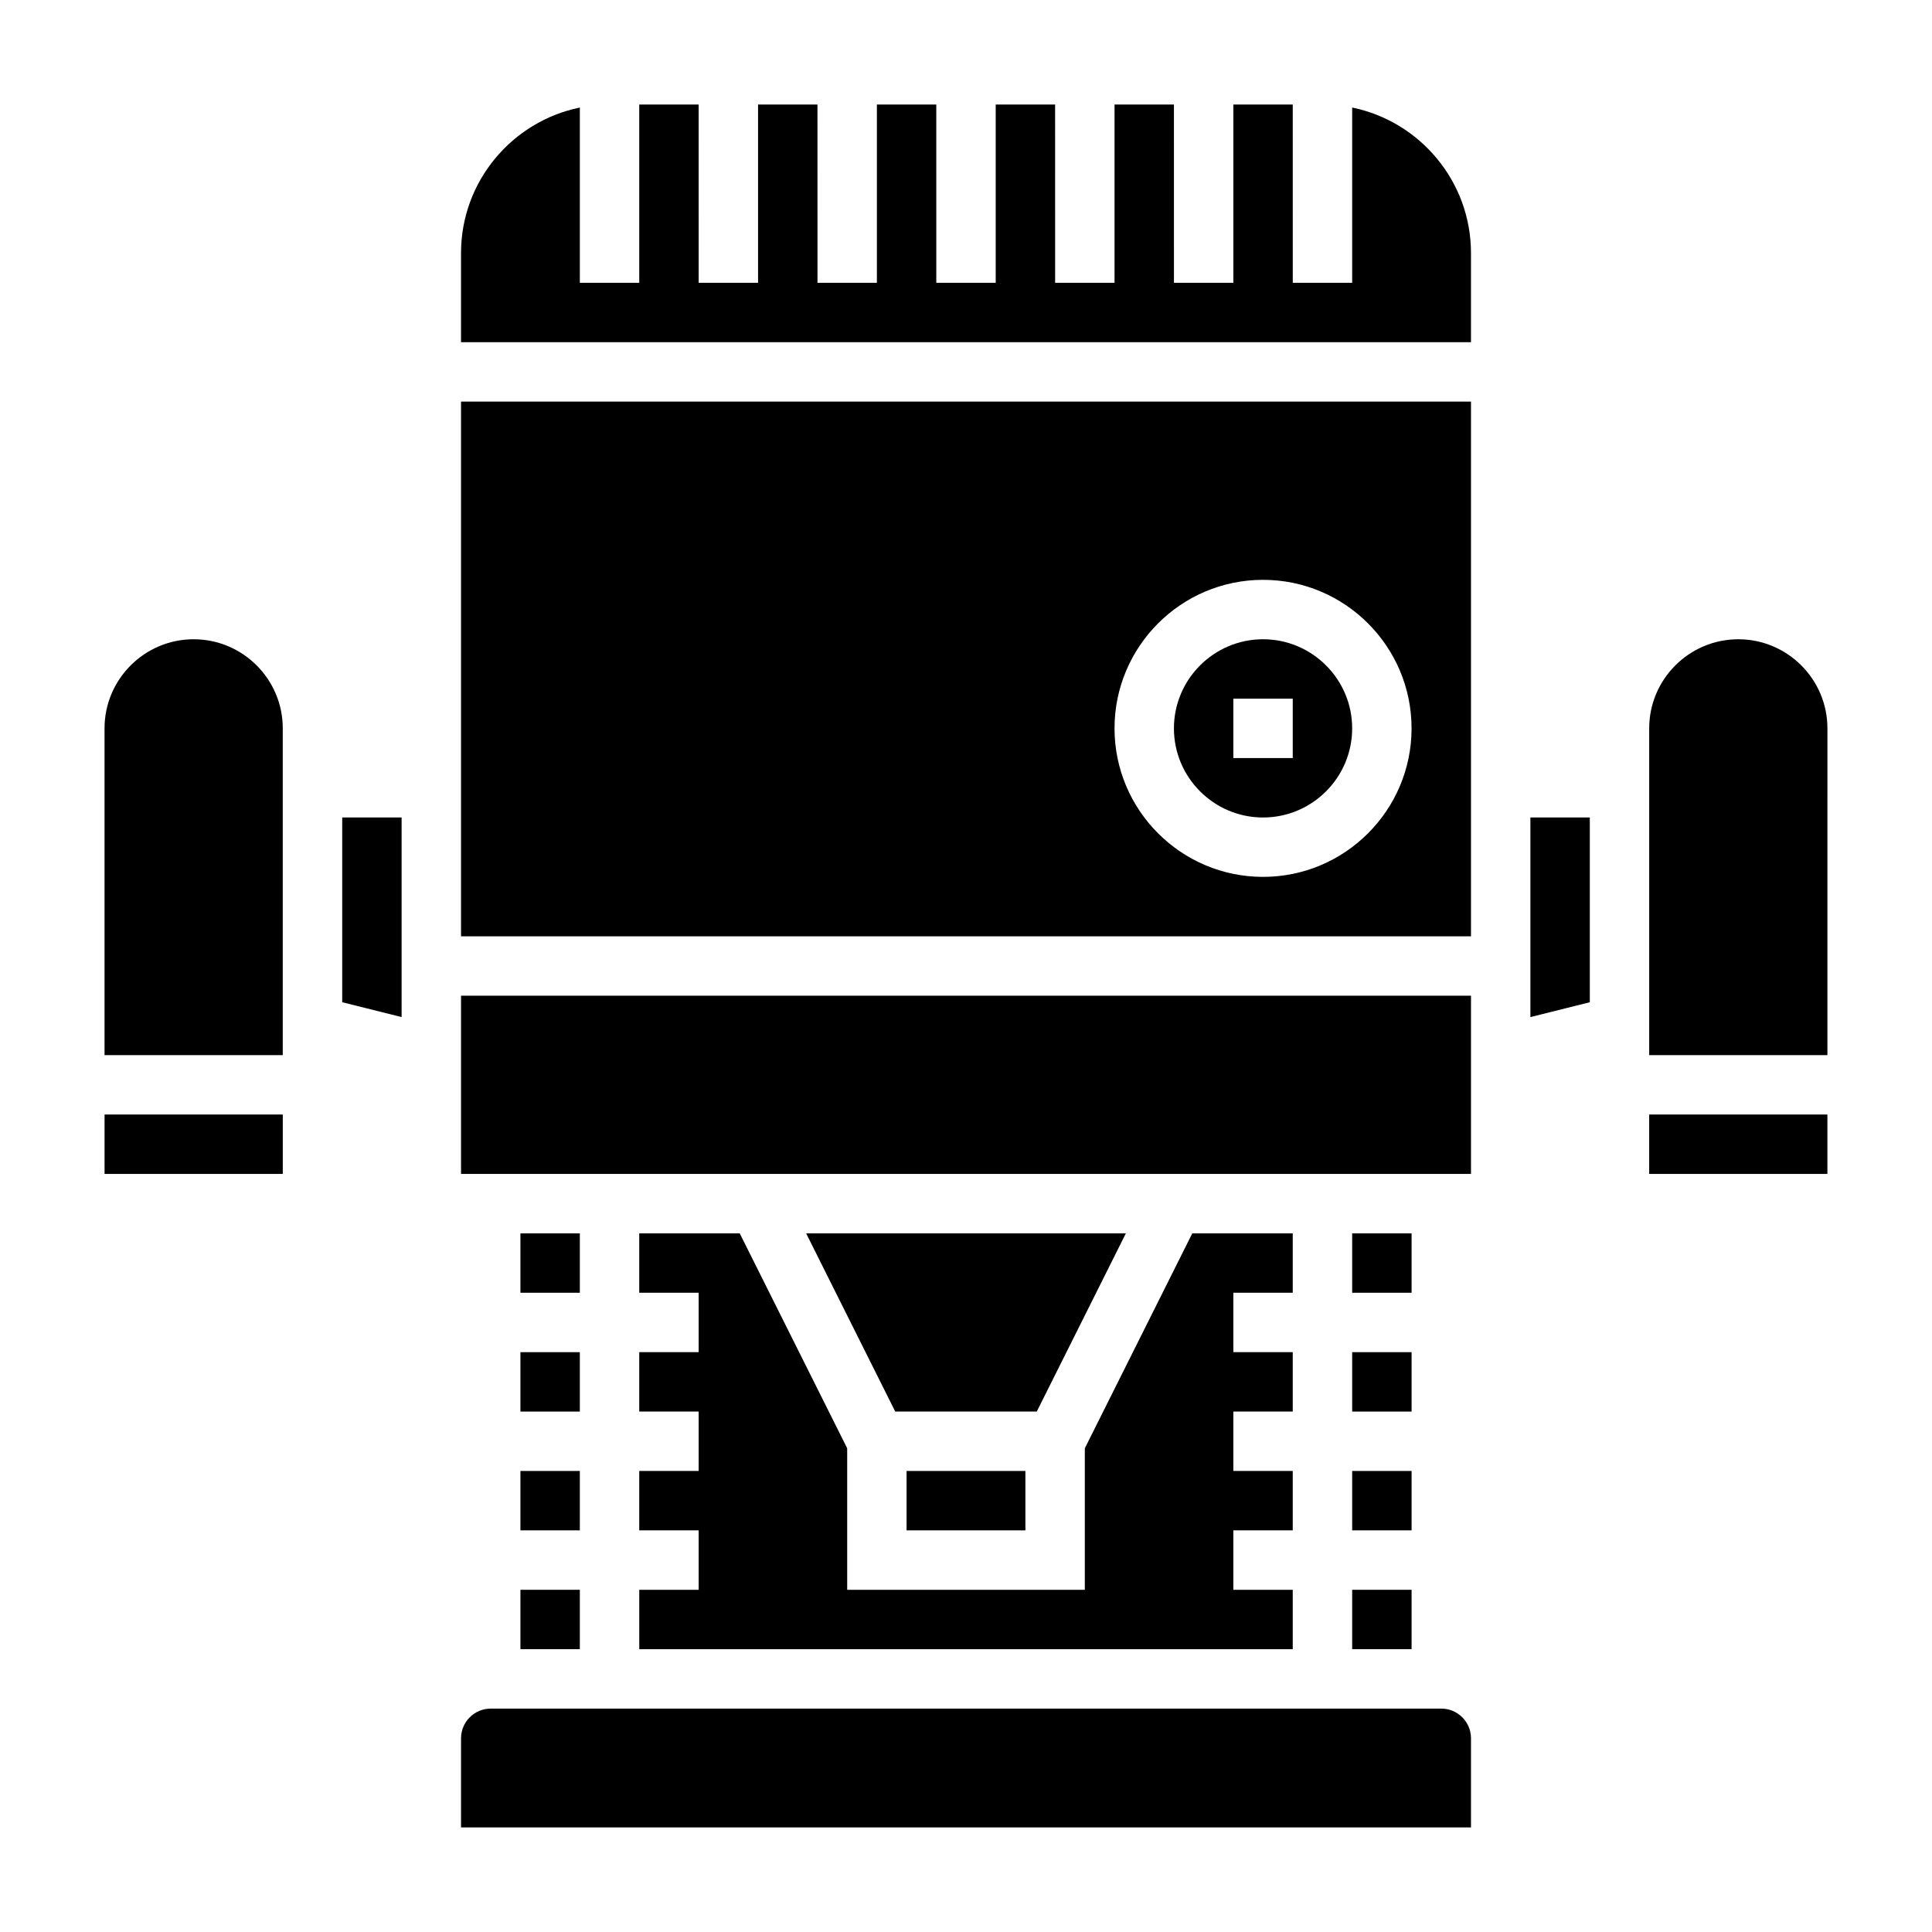
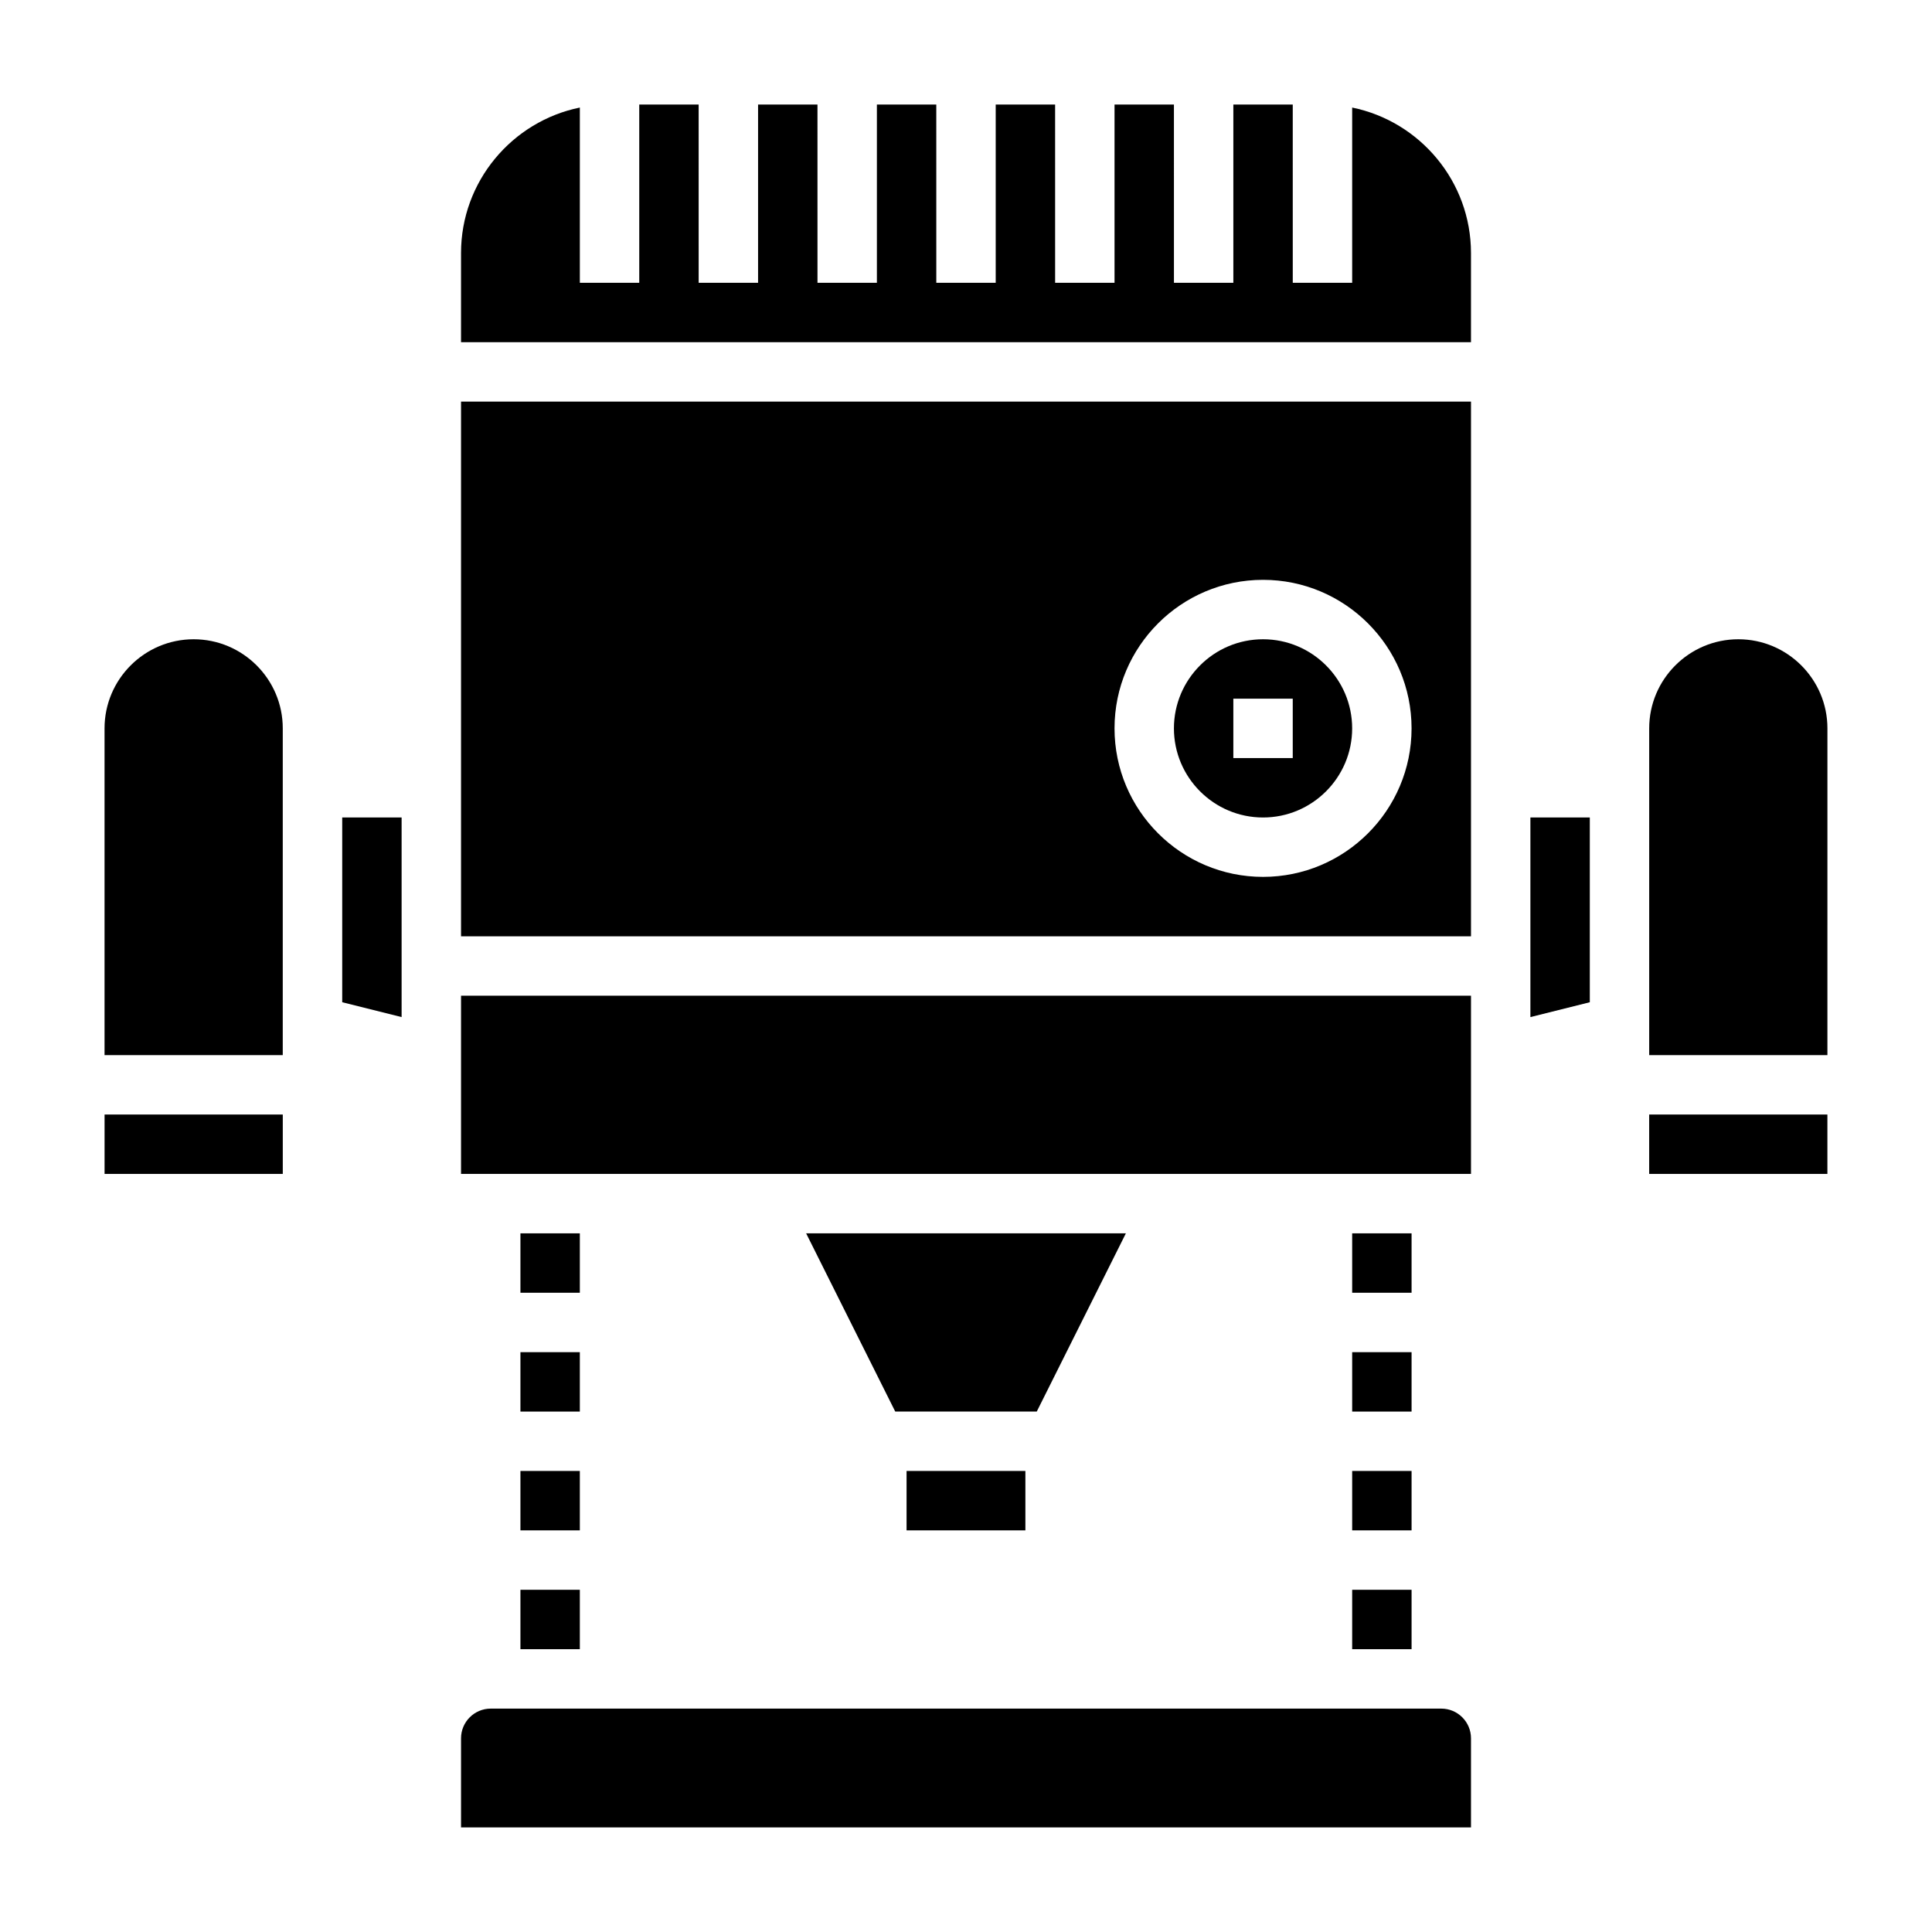
<svg xmlns="http://www.w3.org/2000/svg" fill="#000000" width="800px" height="800px" version="1.1" viewBox="144 144 512 512">
  <g>
    <path d="m281.92 565.31h15.742v15.742h-15.742z" />
    <path d="m281.92 533.82h15.742v15.742h-15.742z" />
    <path d="m281.92 470.85h15.742v15.742h-15.742z" />
    <path d="m384.25 533.82h31.488v15.742h-31.488z" />
-     <path d="m313.41 565.31v15.742h173.18v-15.742h-15.742v-15.746h15.742v-15.742h-15.742v-15.746h15.742v-15.742h-15.742v-15.746h15.742v-15.742h-26.621l-28.48 56.961v37.504h-62.977v-37.504l-28.48-56.961h-26.625v15.742h15.742v15.746h-15.742v15.742h15.742v15.746h-15.742v15.742h15.742v15.746z" />
    <path d="m525.95 596.8h-251.9c-4.344 0-7.871 3.527-7.871 7.871v23.617h267.65v-23.617c0-4.348-3.527-7.871-7.875-7.871z" />
    <path d="m171.71 439.36h47.23v15.742h-47.23z" />
    <path d="m195.32 313.41c-13.02 0-23.617 10.598-23.617 23.617v86.594h47.23l0.004-86.594c0-13.02-10.594-23.617-23.617-23.617z" />
    <path d="m281.92 502.34h15.742v15.742h-15.742z" />
    <path d="m234.69 409.6 15.742 3.938v-52.902h-15.742z" />
    <path d="m502.34 502.34h15.742v15.742h-15.742z" />
    <path d="m442.37 470.85h-84.734l23.613 47.23h37.504z" />
    <path d="m266.18 250.43v141.7h267.65v-141.7zm212.54 125.95c-21.703 0-39.359-17.656-39.359-39.359 0-21.703 17.656-39.359 39.359-39.359s39.359 17.656 39.359 39.359c0 21.703-17.656 39.359-39.359 39.359z" />
    <path d="m478.72 313.41c-13.02 0-23.617 10.598-23.617 23.617 0 13.02 10.598 23.617 23.617 23.617s23.617-10.598 23.617-23.617c0-13.02-10.598-23.617-23.617-23.617zm7.871 31.488h-15.742v-15.742h15.742z" />
    <path d="m502.34 172.5v46.438h-15.742l-0.004-47.23h-15.742v47.23h-15.742l-0.004-47.23h-15.742v47.23h-15.742l-0.004-47.23h-15.742v47.23h-15.742l-0.004-47.23h-15.742v47.23h-15.742l-0.004-47.23h-15.742v47.23h-15.742l-0.004-47.23h-15.742v47.23h-15.742v-46.438c-17.941 3.66-31.488 19.562-31.488 38.566v23.617h267.65v-23.617c0-19.004-13.551-34.906-31.488-38.566z" />
    <path d="m581.05 439.36h47.23v15.742h-47.23z" />
    <path d="m549.57 413.54 15.746-3.938v-48.965h-15.746z" />
    <path d="m502.34 533.82h15.742v15.742h-15.742z" />
    <path d="m266.18 407.87h267.65v47.23h-267.65z" />
    <path d="m502.34 565.31h15.742v15.742h-15.742z" />
    <path d="m604.67 313.41c-13.02 0-23.617 10.598-23.617 23.617v86.594h47.23l0.004-86.594c0-13.02-10.598-23.617-23.617-23.617z" />
    <path d="m502.34 470.85h15.742v15.742h-15.742z" />
  </g>
</svg>